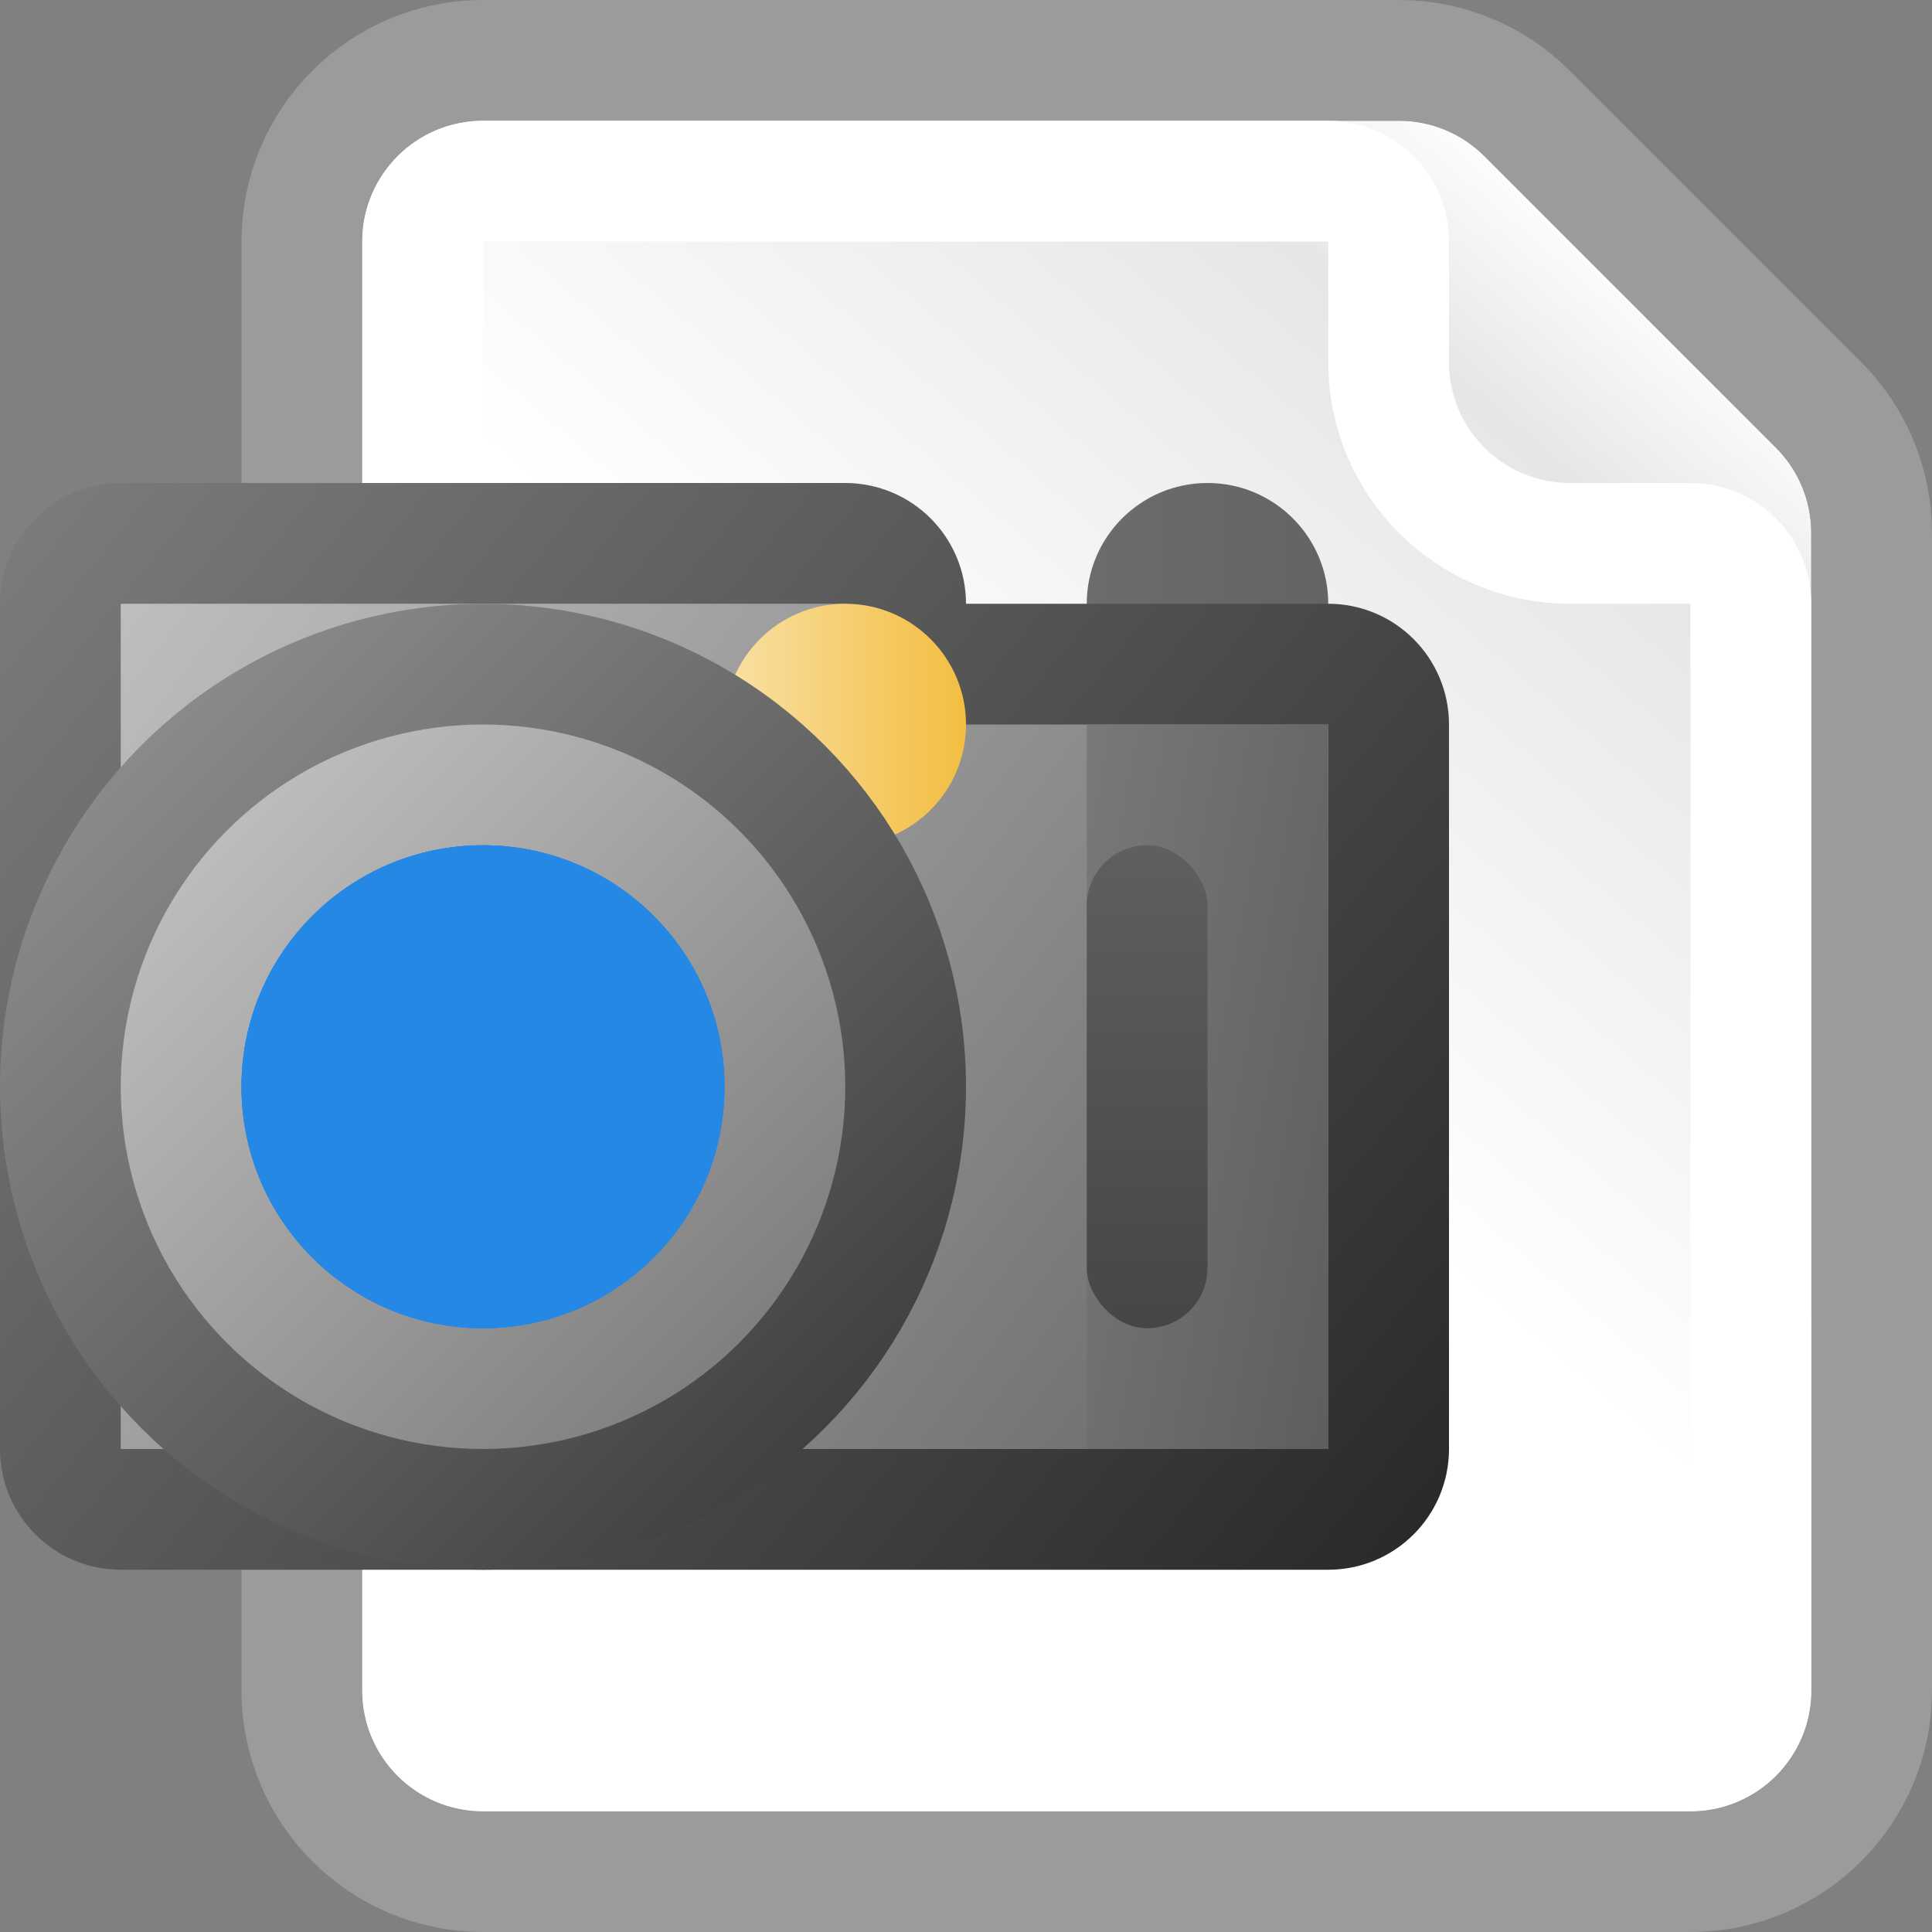
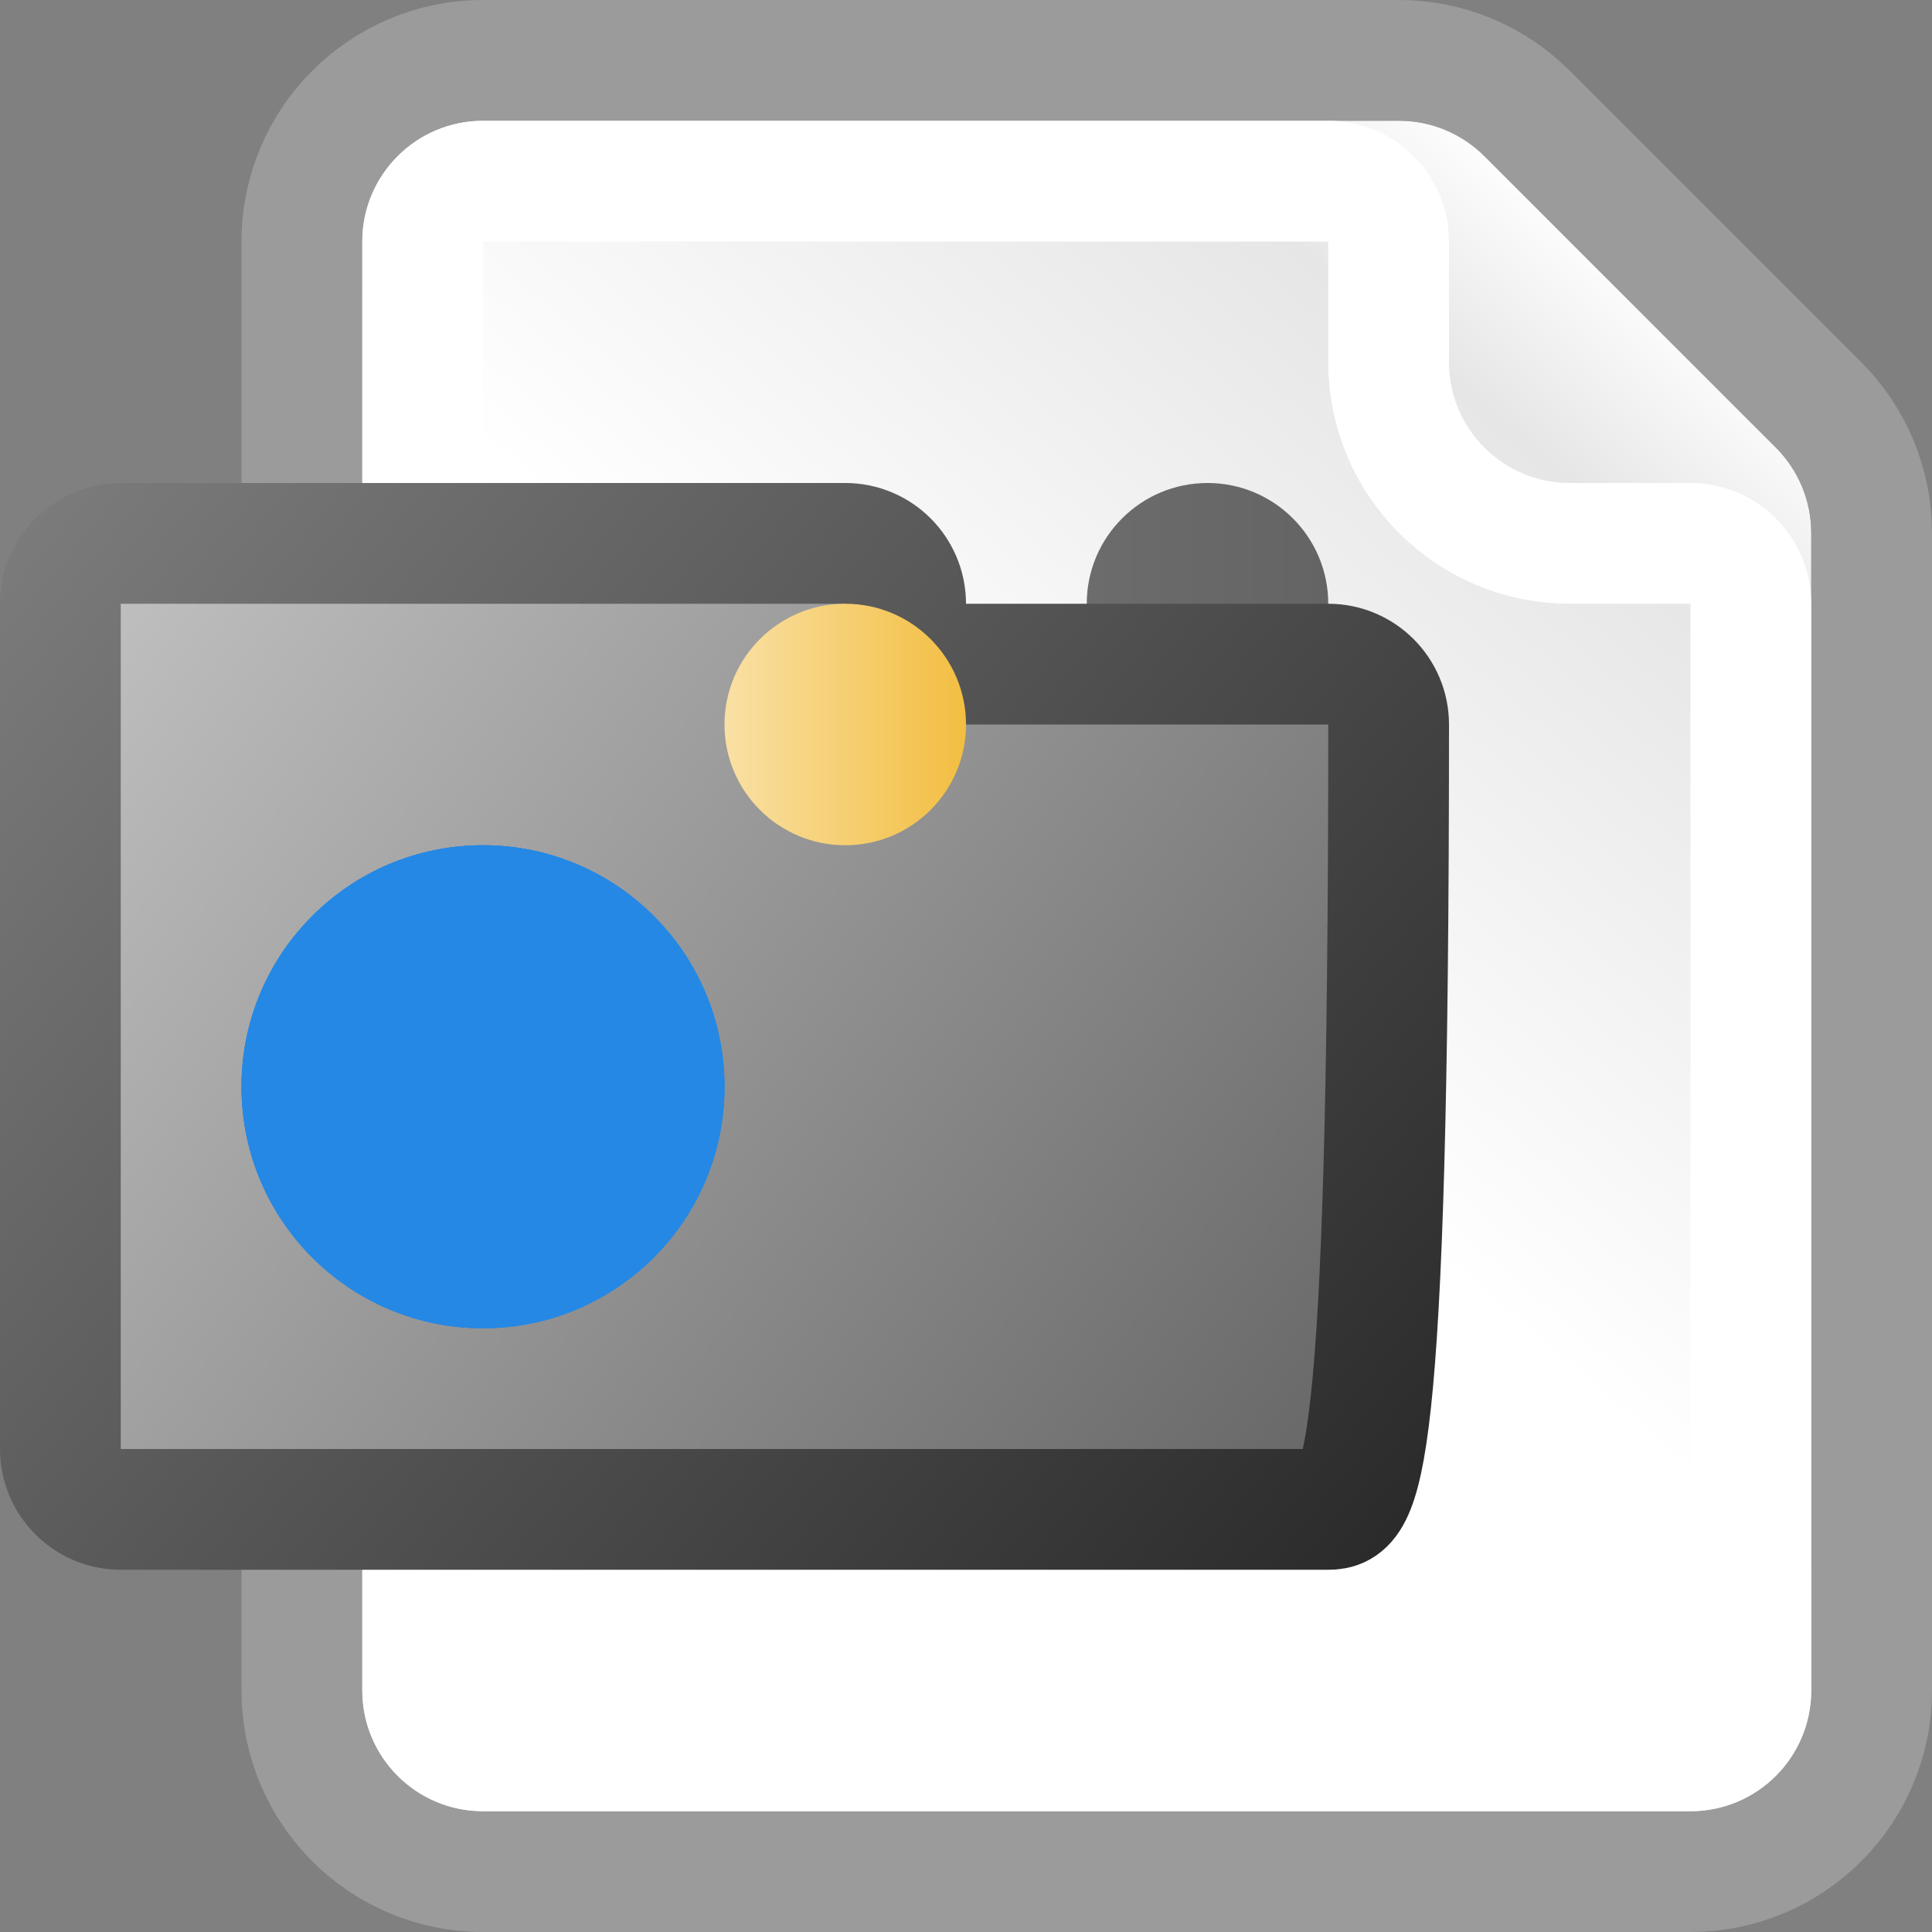
<svg xmlns="http://www.w3.org/2000/svg" width="16" height="16" viewBox="0 0 16 16" fill="none">
  <rect x="0" y="0" width="16" height="16" fill="#808080" stroke="none" />
  <g clip-path="url(#clip0_381_7221)">
    <path d="M3 2C3 1.448 3.448 1 4 1H11.586C11.851 1 12.105 1.105 12.293 1.293L14.707 3.707C14.895 3.895 15 4.149 15 4.414V14C15 14.552 14.552 15 14 15H4C3.448 15 3 14.552 3 14V2Z" fill="url(#paint0_linear_381_7221)" />
    <path d="M4 0.5C3.172 0.5 2.5 1.172 2.5 2V14C2.5 14.828 3.172 15.5 4 15.5H14C14.828 15.5 15.5 14.828 15.5 14V4.414C15.5 4.016 15.342 3.635 15.061 3.354L12.646 0.939C12.365 0.658 11.984 0.5 11.586 0.5H4Z" stroke="#A8A8A8" stroke-opacity="0.66" stroke-linejoin="round" />
    <path d="M3.5 2C3.5 1.724 3.724 1.5 4 1.5H11C11.276 1.5 11.5 1.724 11.5 2V3C11.5 3.828 12.172 4.5 13 4.5H14C14.276 4.5 14.5 4.724 14.5 5V14C14.5 14.276 14.276 14.5 14 14.5H4C3.724 14.5 3.5 14.276 3.5 14V2Z" stroke="white" stroke-linejoin="round" />
    <circle cx="10" cy="5" r="1" fill="url(#paint1_linear_381_7221)" />
-     <path d="M7.5 5V5.5H8H11C11.276 5.5 11.5 5.724 11.5 6V12C11.5 12.276 11.276 12.5 11 12.5H1C0.724 12.5 0.5 12.276 0.5 12V5C0.5 4.724 0.724 4.5 1 4.5H7C7.276 4.5 7.5 4.724 7.5 5Z" fill="url(#paint2_linear_381_7221)" stroke="url(#paint3_linear_381_7221)" />
+     <path d="M7.5 5V5.5H8H11C11.276 5.5 11.5 5.724 11.5 6C11.5 12.276 11.276 12.5 11 12.5H1C0.724 12.5 0.5 12.276 0.5 12V5C0.5 4.724 0.724 4.5 1 4.5H7C7.276 4.5 7.5 4.724 7.5 5Z" fill="url(#paint2_linear_381_7221)" stroke="url(#paint3_linear_381_7221)" />
    <circle cx="7" cy="6" r="1" fill="url(#paint4_linear_381_7221)" />
-     <circle cx="4" cy="9" r="3.5" fill="url(#paint5_linear_381_7221)" stroke="url(#paint6_linear_381_7221)" />
    <circle cx="4" cy="9" r="2" fill="#2588E4" />
    <circle cx="4" cy="9" r="2" fill="#2588E4" />
    <circle cx="4" cy="9" r="2" fill="#2588E4" />
-     <path d="M9 6H11V12H9V6Z" fill="url(#paint7_linear_381_7221)" />
-     <rect x="9" y="7" width="1" height="4" rx="0.5" fill="url(#paint8_linear_381_7221)" />
  </g>
  <defs>
    <linearGradient id="paint0_linear_381_7221" x1="3" y1="15" x2="15" y2="1" gradientUnits="userSpaceOnUse">
      <stop offset="0.5" stop-color="white" />
      <stop offset="0.807" stop-color="#E6E6E6" />
      <stop offset="0.901" stop-color="white" />
    </linearGradient>
    <linearGradient id="paint1_linear_381_7221" x1="11" y1="5" x2="9" y2="5" gradientUnits="userSpaceOnUse">
      <stop stop-color="#646464" />
      <stop offset="1" stop-color="#6C6C6C" />
    </linearGradient>
    <linearGradient id="paint2_linear_381_7221" x1="-2.35283e-09" y1="4" x2="12" y2="13" gradientUnits="userSpaceOnUse">
      <stop stop-color="#C8C8C8" />
      <stop offset="1" stop-color="#5E5E5E" />
    </linearGradient>
    <linearGradient id="paint3_linear_381_7221" x1="0.5" y1="4" x2="11.5" y2="13" gradientUnits="userSpaceOnUse">
      <stop stop-color="#7B7B7B" />
      <stop offset="1" stop-color="#2A2A2A" />
    </linearGradient>
    <linearGradient id="paint4_linear_381_7221" x1="6" y1="6" x2="8" y2="6" gradientUnits="userSpaceOnUse">
      <stop stop-color="#F9E0A4" />
      <stop offset="1" stop-color="#F3BE41" />
    </linearGradient>
    <linearGradient id="paint5_linear_381_7221" x1="0" y1="5" x2="8" y2="13" gradientUnits="userSpaceOnUse">
      <stop stop-color="#D7D7D7" />
      <stop offset="1" stop-color="#656565" />
    </linearGradient>
    <linearGradient id="paint6_linear_381_7221" x1="0" y1="5" x2="8" y2="13" gradientUnits="userSpaceOnUse">
      <stop stop-color="#999999" />
      <stop offset="1" stop-color="#323232" />
    </linearGradient>
    <linearGradient id="paint7_linear_381_7221" x1="9" y1="6" x2="12.019" y2="6.566" gradientUnits="userSpaceOnUse">
      <stop stop-color="#797979" />
      <stop offset="1" stop-color="#5E5E5E" />
    </linearGradient>
    <linearGradient id="paint8_linear_381_7221" x1="9.5" y1="7" x2="9.5" y2="11" gradientUnits="userSpaceOnUse">
      <stop stop-color="#5F5F5F" />
      <stop offset="1" stop-color="#464646" />
    </linearGradient>
    <clipPath id="clip0_381_7221">
      <rect width="16" height="16" fill="white" />
    </clipPath>
  </defs>
</svg>